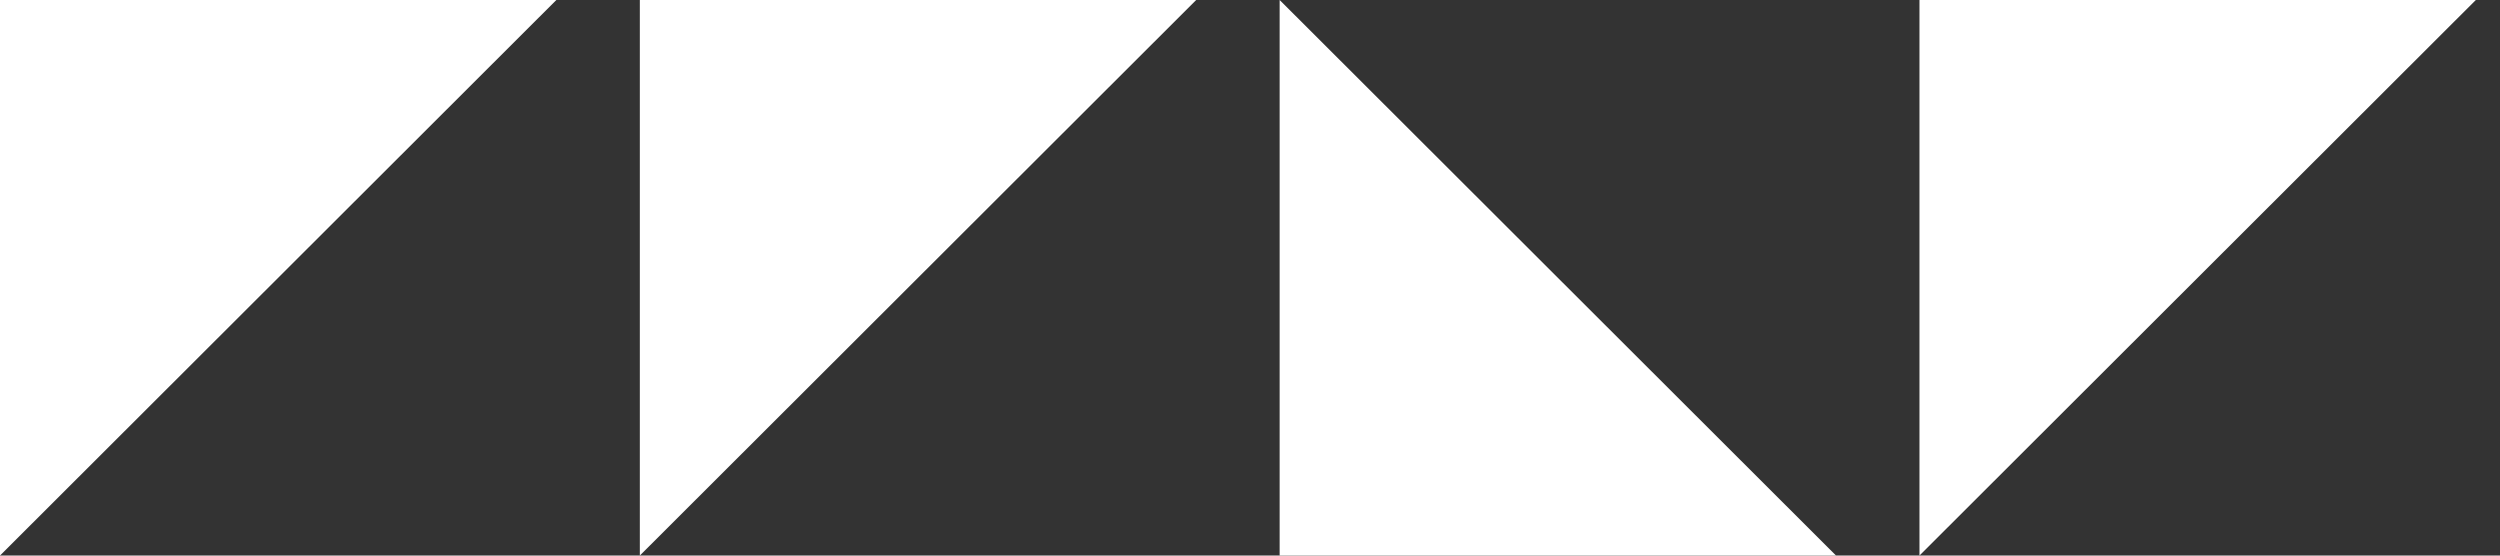
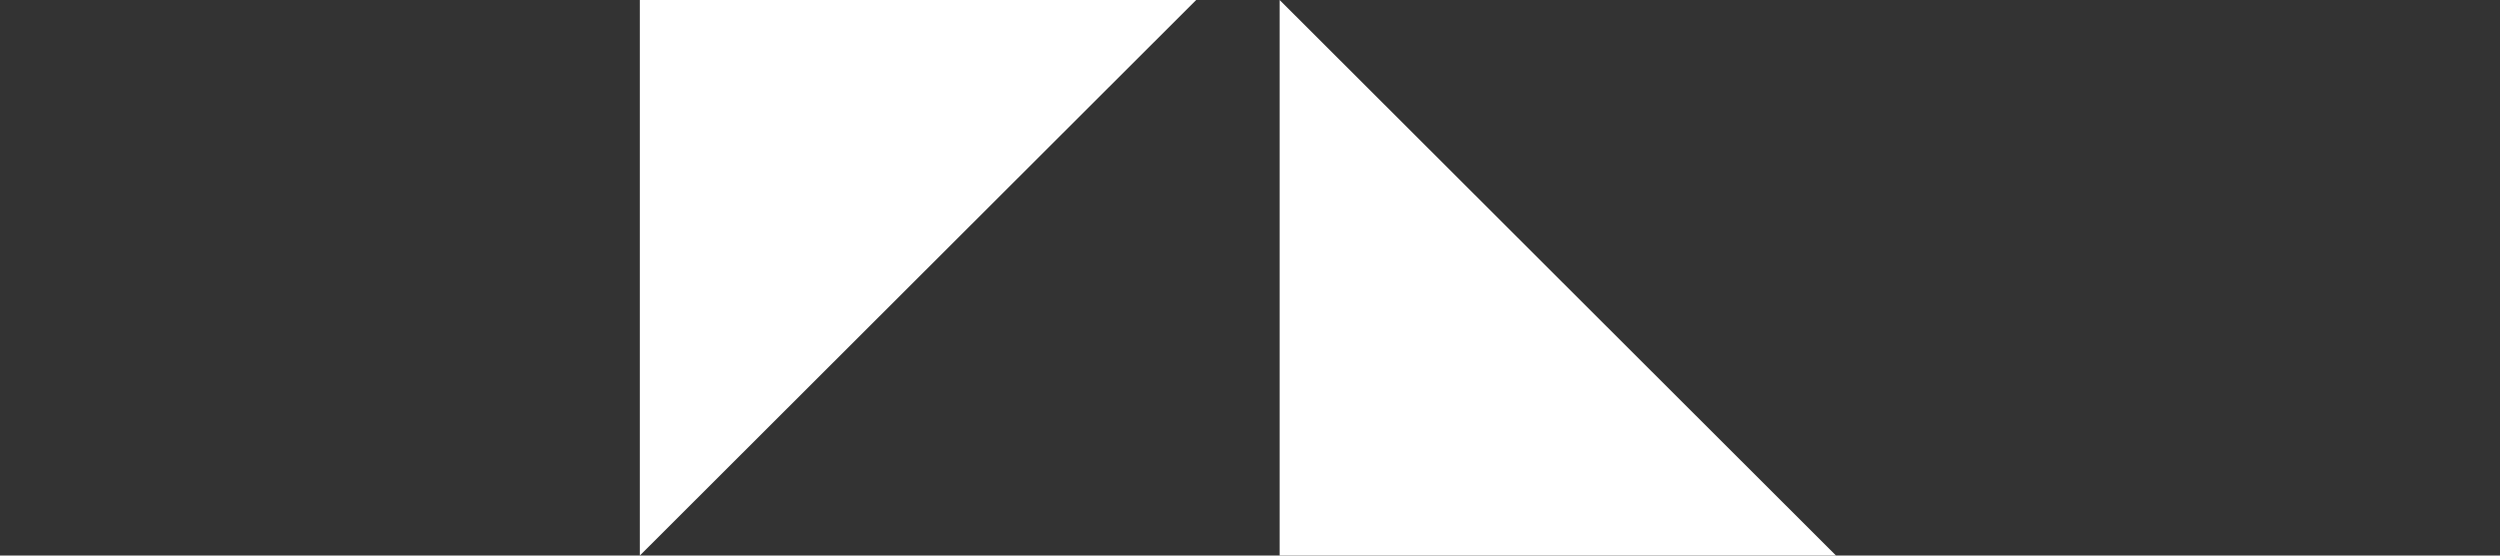
<svg xmlns="http://www.w3.org/2000/svg" width="90" height="20" viewBox="0 0 90 20" fill="none">
  <rect x="0" y="0" width="90" height="20" fill="#333333" stroke="none" />
-   <path fill-rule="evenodd" clip-rule="evenodd" d="M20.029 0H0V20L20.029 0Z" fill="white" />
  <path fill-rule="evenodd" clip-rule="evenodd" d="M43.063 0H23.034V20L43.063 0Z" fill="white" />
  <path fill-rule="evenodd" clip-rule="evenodd" d="M66.097 20H46.067V0L66.097 20Z" fill="white" />
-   <path fill-rule="evenodd" clip-rule="evenodd" d="M89.13 0H69.101V20L89.13 0Z" fill="white" />
</svg>